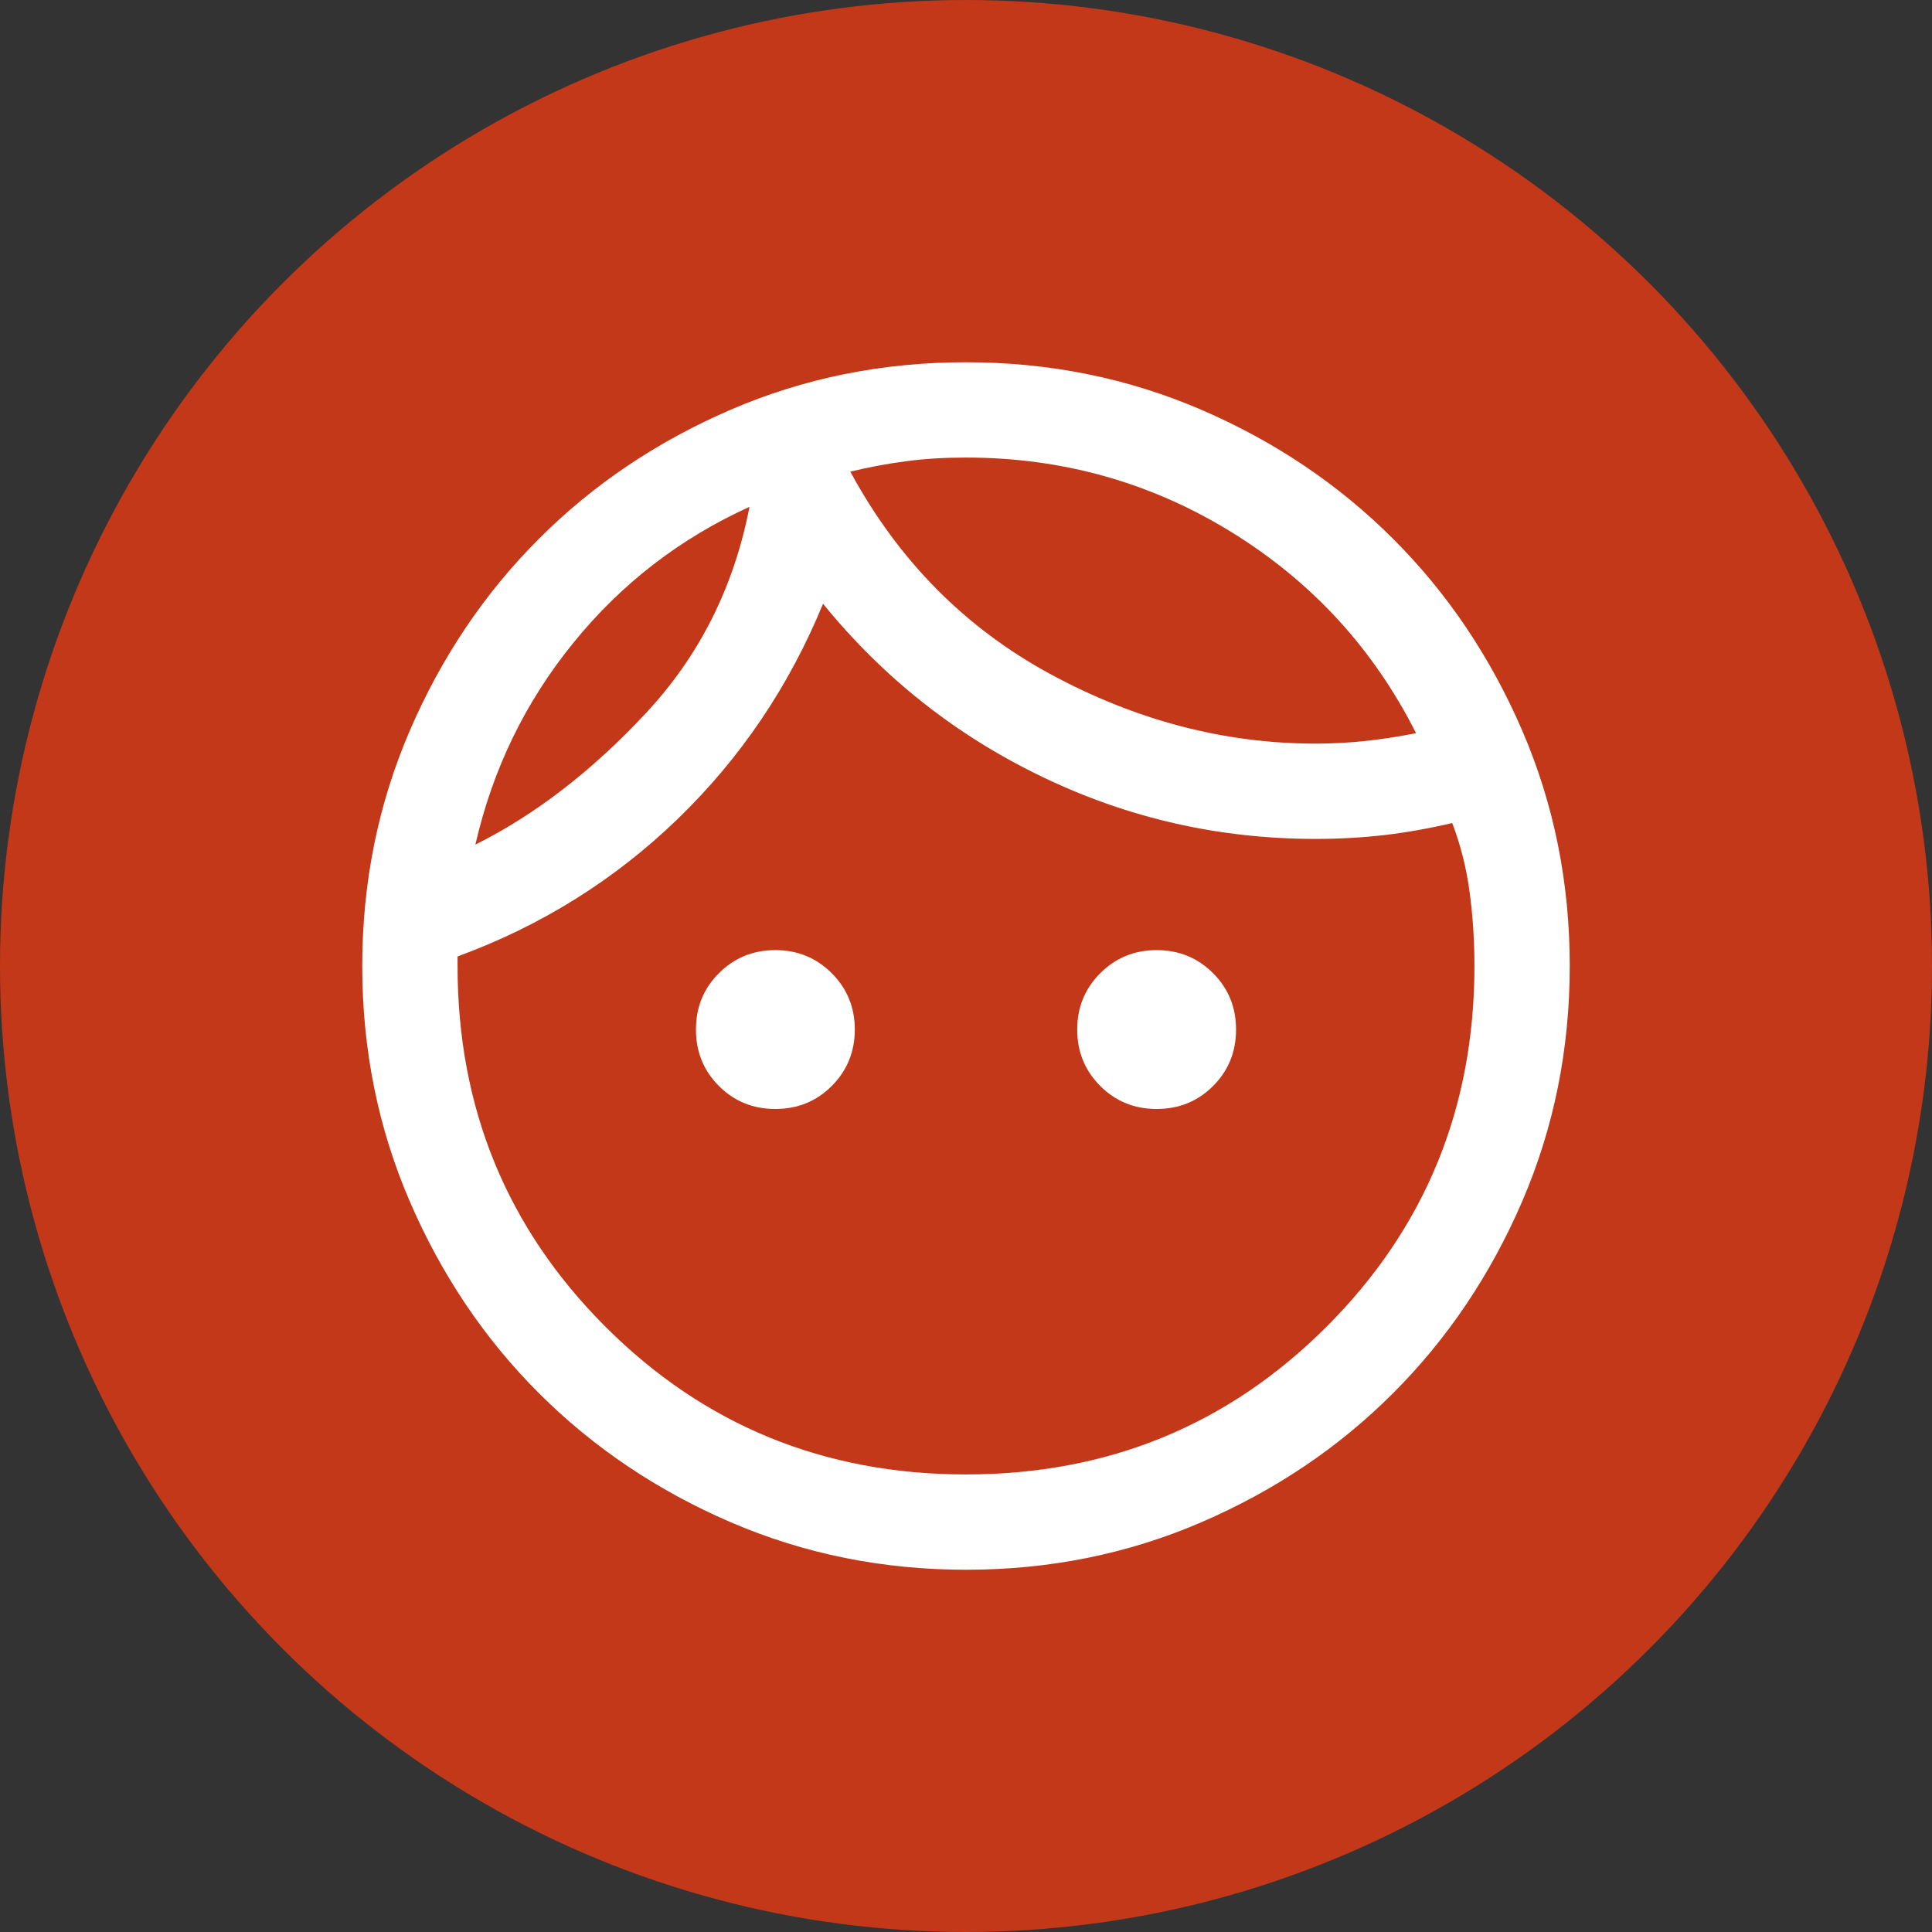
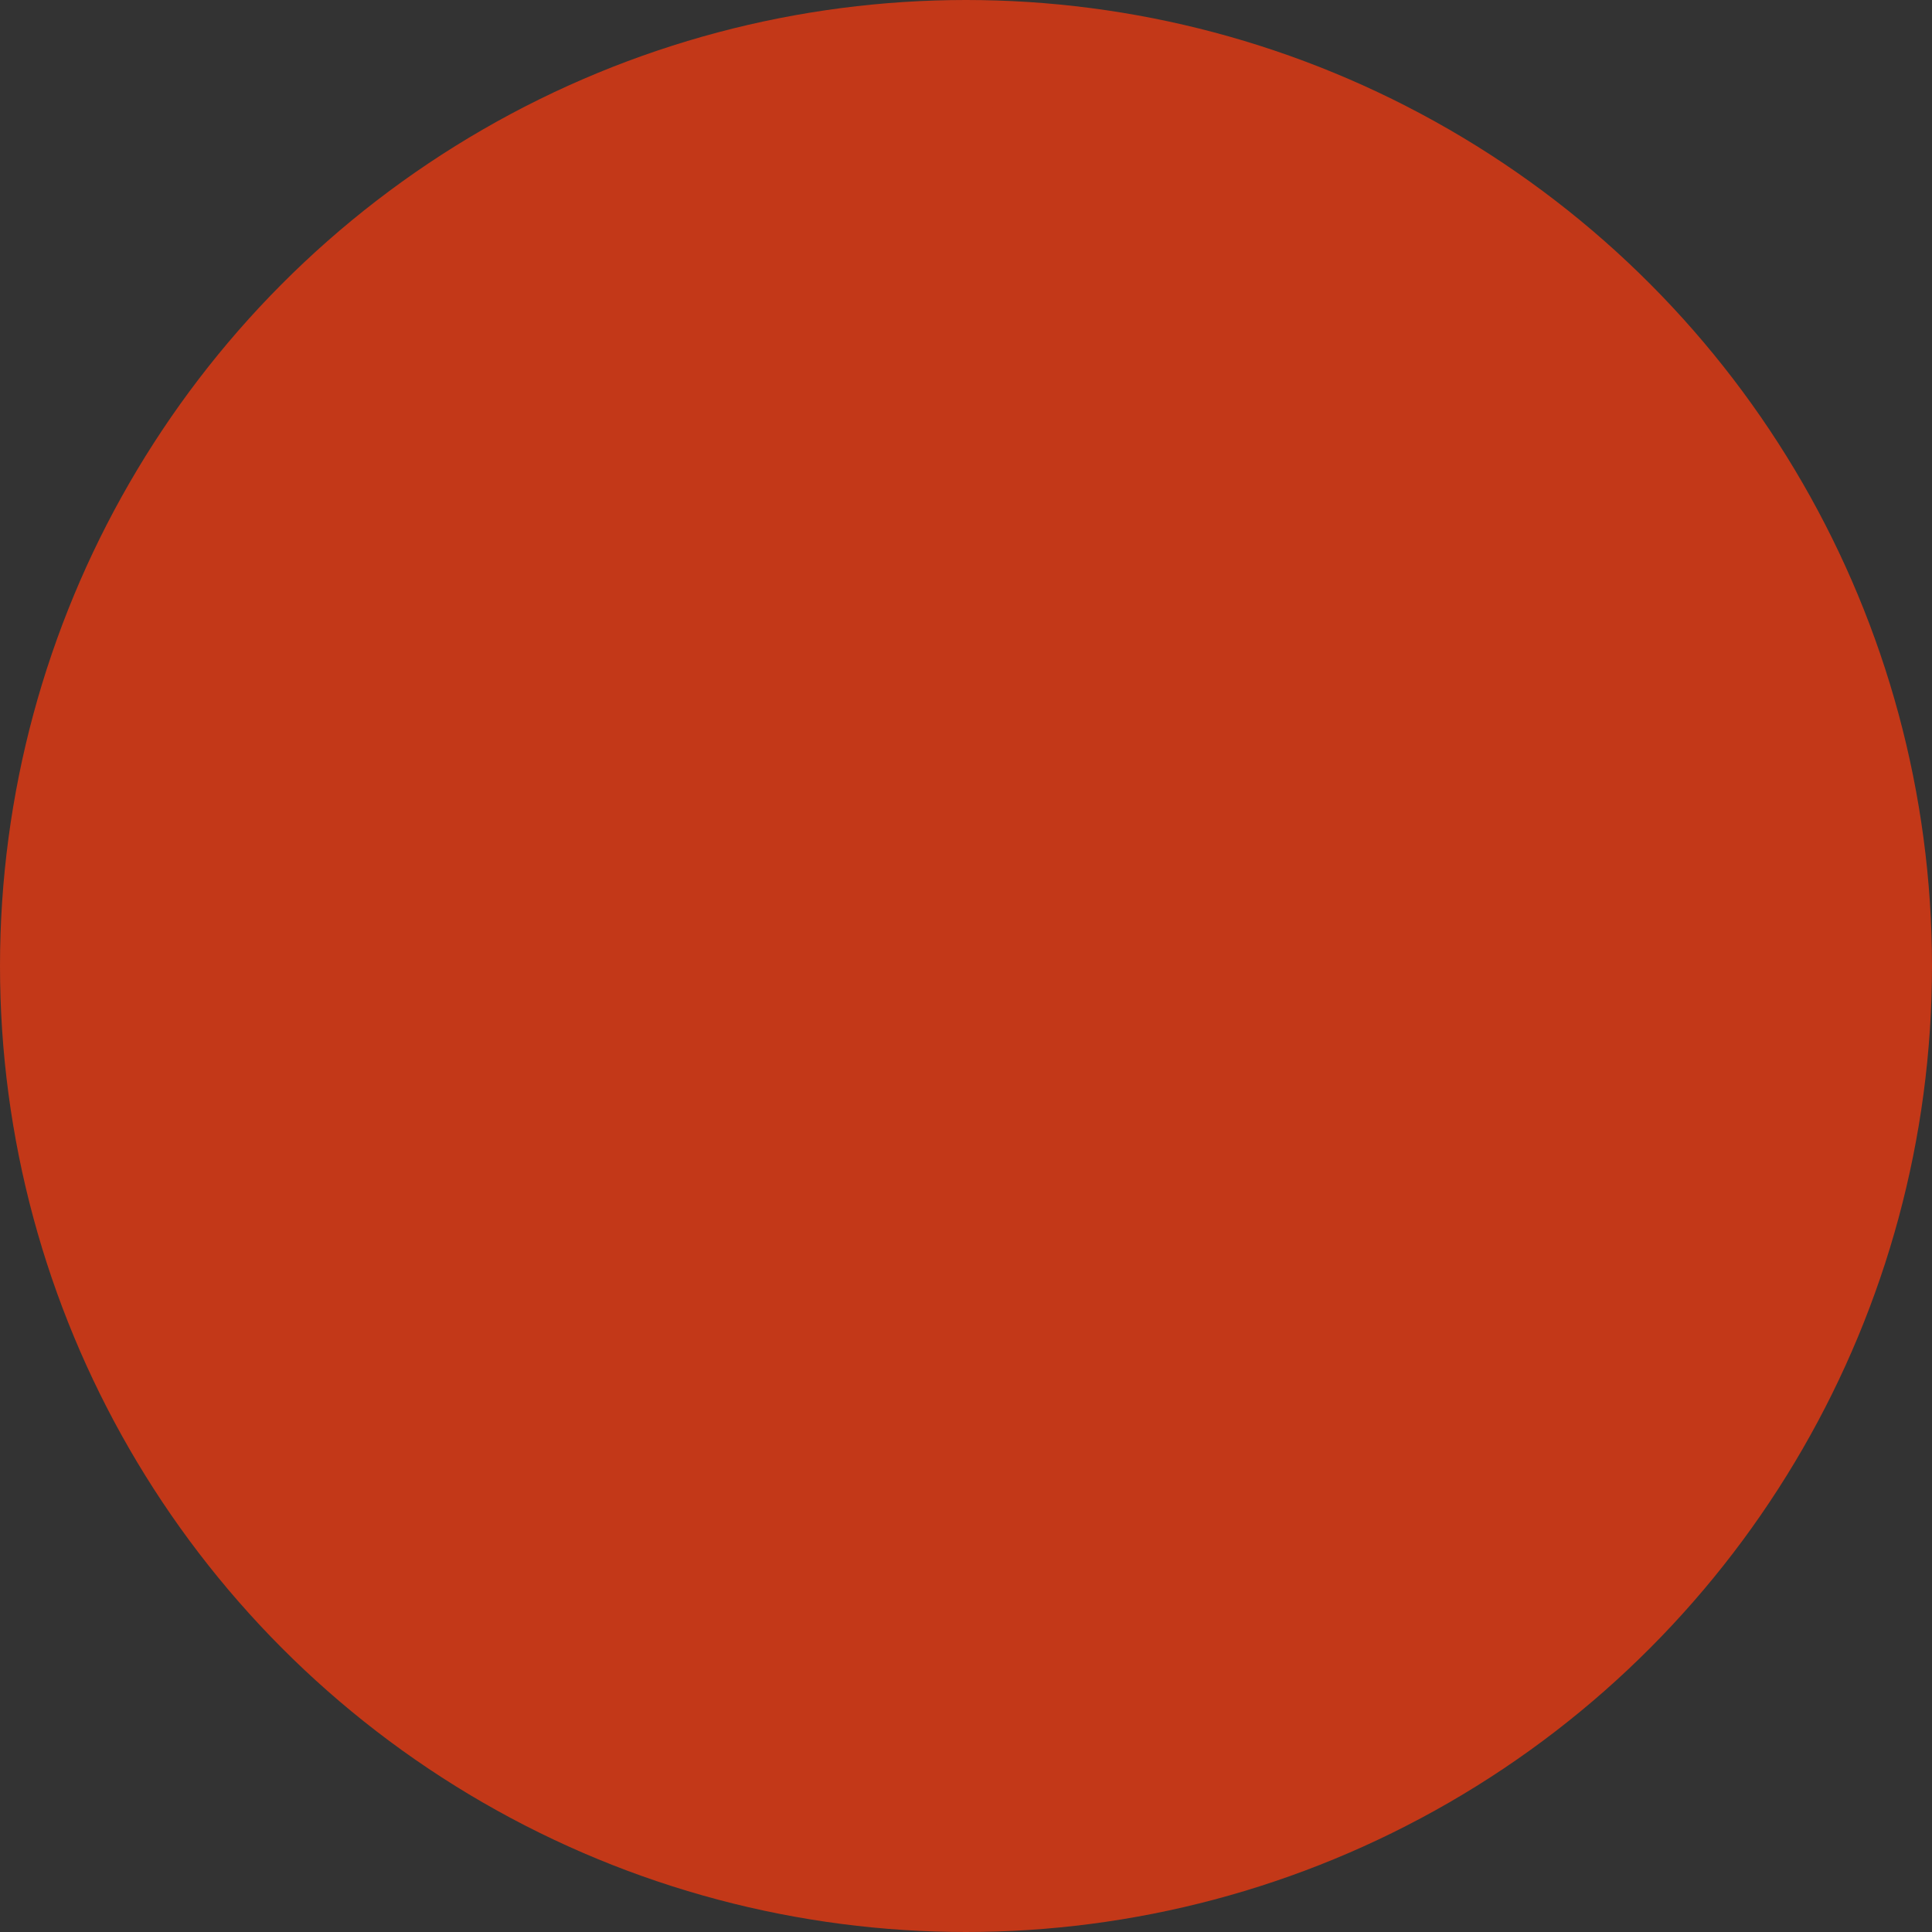
<svg xmlns="http://www.w3.org/2000/svg" width="18" height="18" viewBox="0 0 18 18" fill="none">
  <rect x="0" y="0" width="18" height="18" fill="#333333" stroke="none" />
  <circle cx="9" cy="9" r="8.5" fill="#C33818" stroke="#C33818" />
-   <path d="M7.224 10.332C7.016 10.332 6.841 10.261 6.698 10.118C6.555 9.975 6.484 9.799 6.484 9.592C6.484 9.385 6.555 9.21 6.698 9.067C6.841 8.924 7.016 8.852 7.224 8.852C7.431 8.852 7.606 8.924 7.749 9.067C7.892 9.21 7.964 9.385 7.964 9.592C7.964 9.799 7.892 9.975 7.749 10.118C7.606 10.261 7.431 10.332 7.224 10.332ZM10.776 10.332C10.569 10.332 10.394 10.261 10.251 10.118C10.108 9.975 10.036 9.799 10.036 9.592C10.036 9.385 10.108 9.21 10.251 9.067C10.394 8.924 10.569 8.852 10.776 8.852C10.984 8.852 11.159 8.924 11.302 9.067C11.445 9.21 11.516 9.385 11.516 9.592C11.516 9.799 11.445 9.975 11.302 10.118C11.159 10.261 10.984 10.332 10.776 10.332ZM9 13.737C10.322 13.737 11.442 13.278 12.36 12.36C13.278 11.442 13.737 10.322 13.737 9C13.737 8.763 13.722 8.534 13.692 8.312C13.663 8.09 13.609 7.875 13.53 7.668C13.322 7.717 13.115 7.754 12.908 7.779C12.701 7.803 12.484 7.816 12.257 7.816C11.359 7.816 10.51 7.623 9.711 7.238C8.911 6.854 8.23 6.316 7.668 5.625C7.352 6.395 6.9 7.063 6.313 7.631C5.726 8.198 5.043 8.625 4.263 8.911V9C4.263 10.322 4.722 11.442 5.64 12.36C6.558 13.278 7.678 13.737 9 13.737ZM9.001 14.625C8.223 14.625 7.492 14.477 6.807 14.182C6.123 13.887 5.527 13.486 5.021 12.98C4.514 12.474 4.114 11.879 3.818 11.194C3.523 10.51 3.375 9.779 3.375 9.001C3.375 8.223 3.523 7.492 3.818 6.807C4.113 6.123 4.514 5.527 5.02 5.021C5.526 4.514 6.121 4.114 6.806 3.818C7.49 3.523 8.221 3.375 8.999 3.375C9.777 3.375 10.508 3.523 11.193 3.818C11.877 4.113 12.473 4.514 12.979 5.02C13.486 5.526 13.886 6.121 14.182 6.806C14.477 7.49 14.625 8.221 14.625 8.999C14.625 9.777 14.477 10.508 14.182 11.193C13.887 11.877 13.486 12.473 12.98 12.979C12.474 13.486 11.879 13.886 11.194 14.182C10.51 14.477 9.779 14.625 9.001 14.625ZM7.922 4.394C8.37 5.222 8.993 5.851 9.789 6.282C10.584 6.712 11.407 6.928 12.257 6.928C12.418 6.928 12.575 6.919 12.727 6.903C12.88 6.886 13.035 6.862 13.193 6.831C12.797 6.045 12.224 5.421 11.474 4.958C10.723 4.495 9.899 4.263 9 4.263C8.801 4.263 8.616 4.274 8.444 4.297C8.272 4.319 8.098 4.352 7.922 4.394ZM4.429 7.869C4.986 7.591 5.514 7.184 6.014 6.648C6.515 6.113 6.838 5.471 6.983 4.722C6.336 5.016 5.789 5.438 5.342 5.989C4.894 6.54 4.59 7.166 4.429 7.869Z" fill="white" />
</svg>